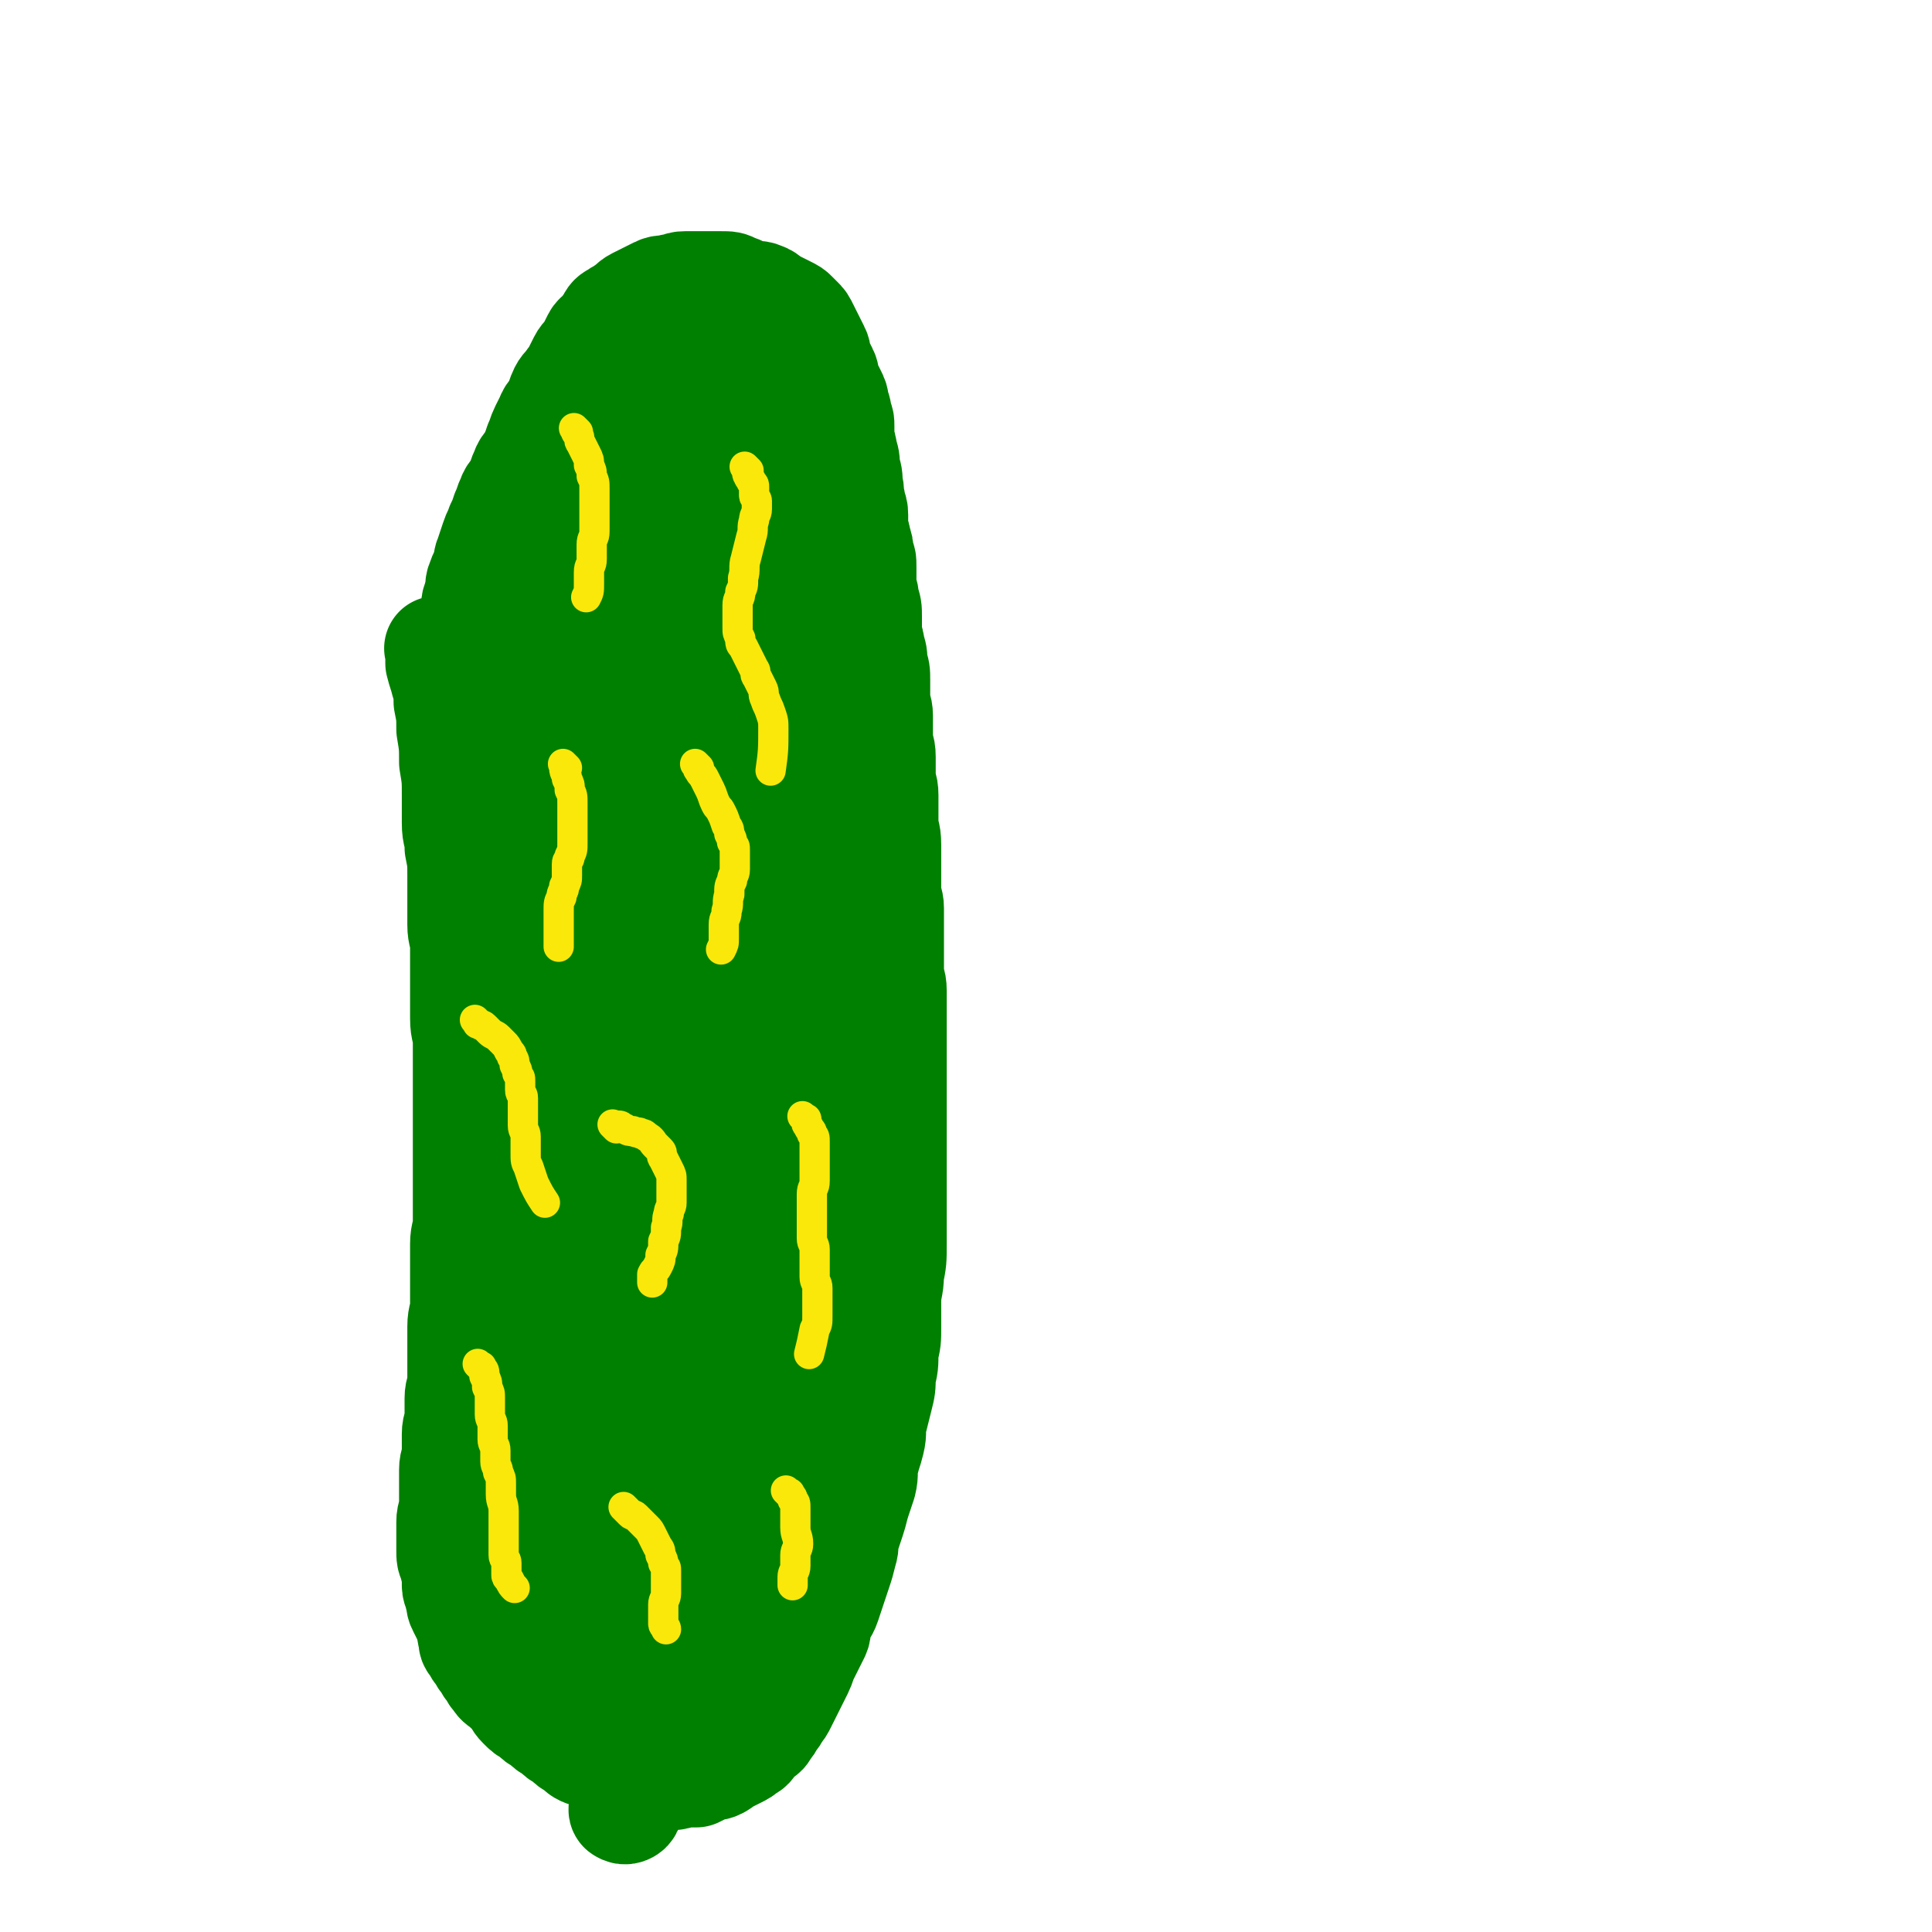
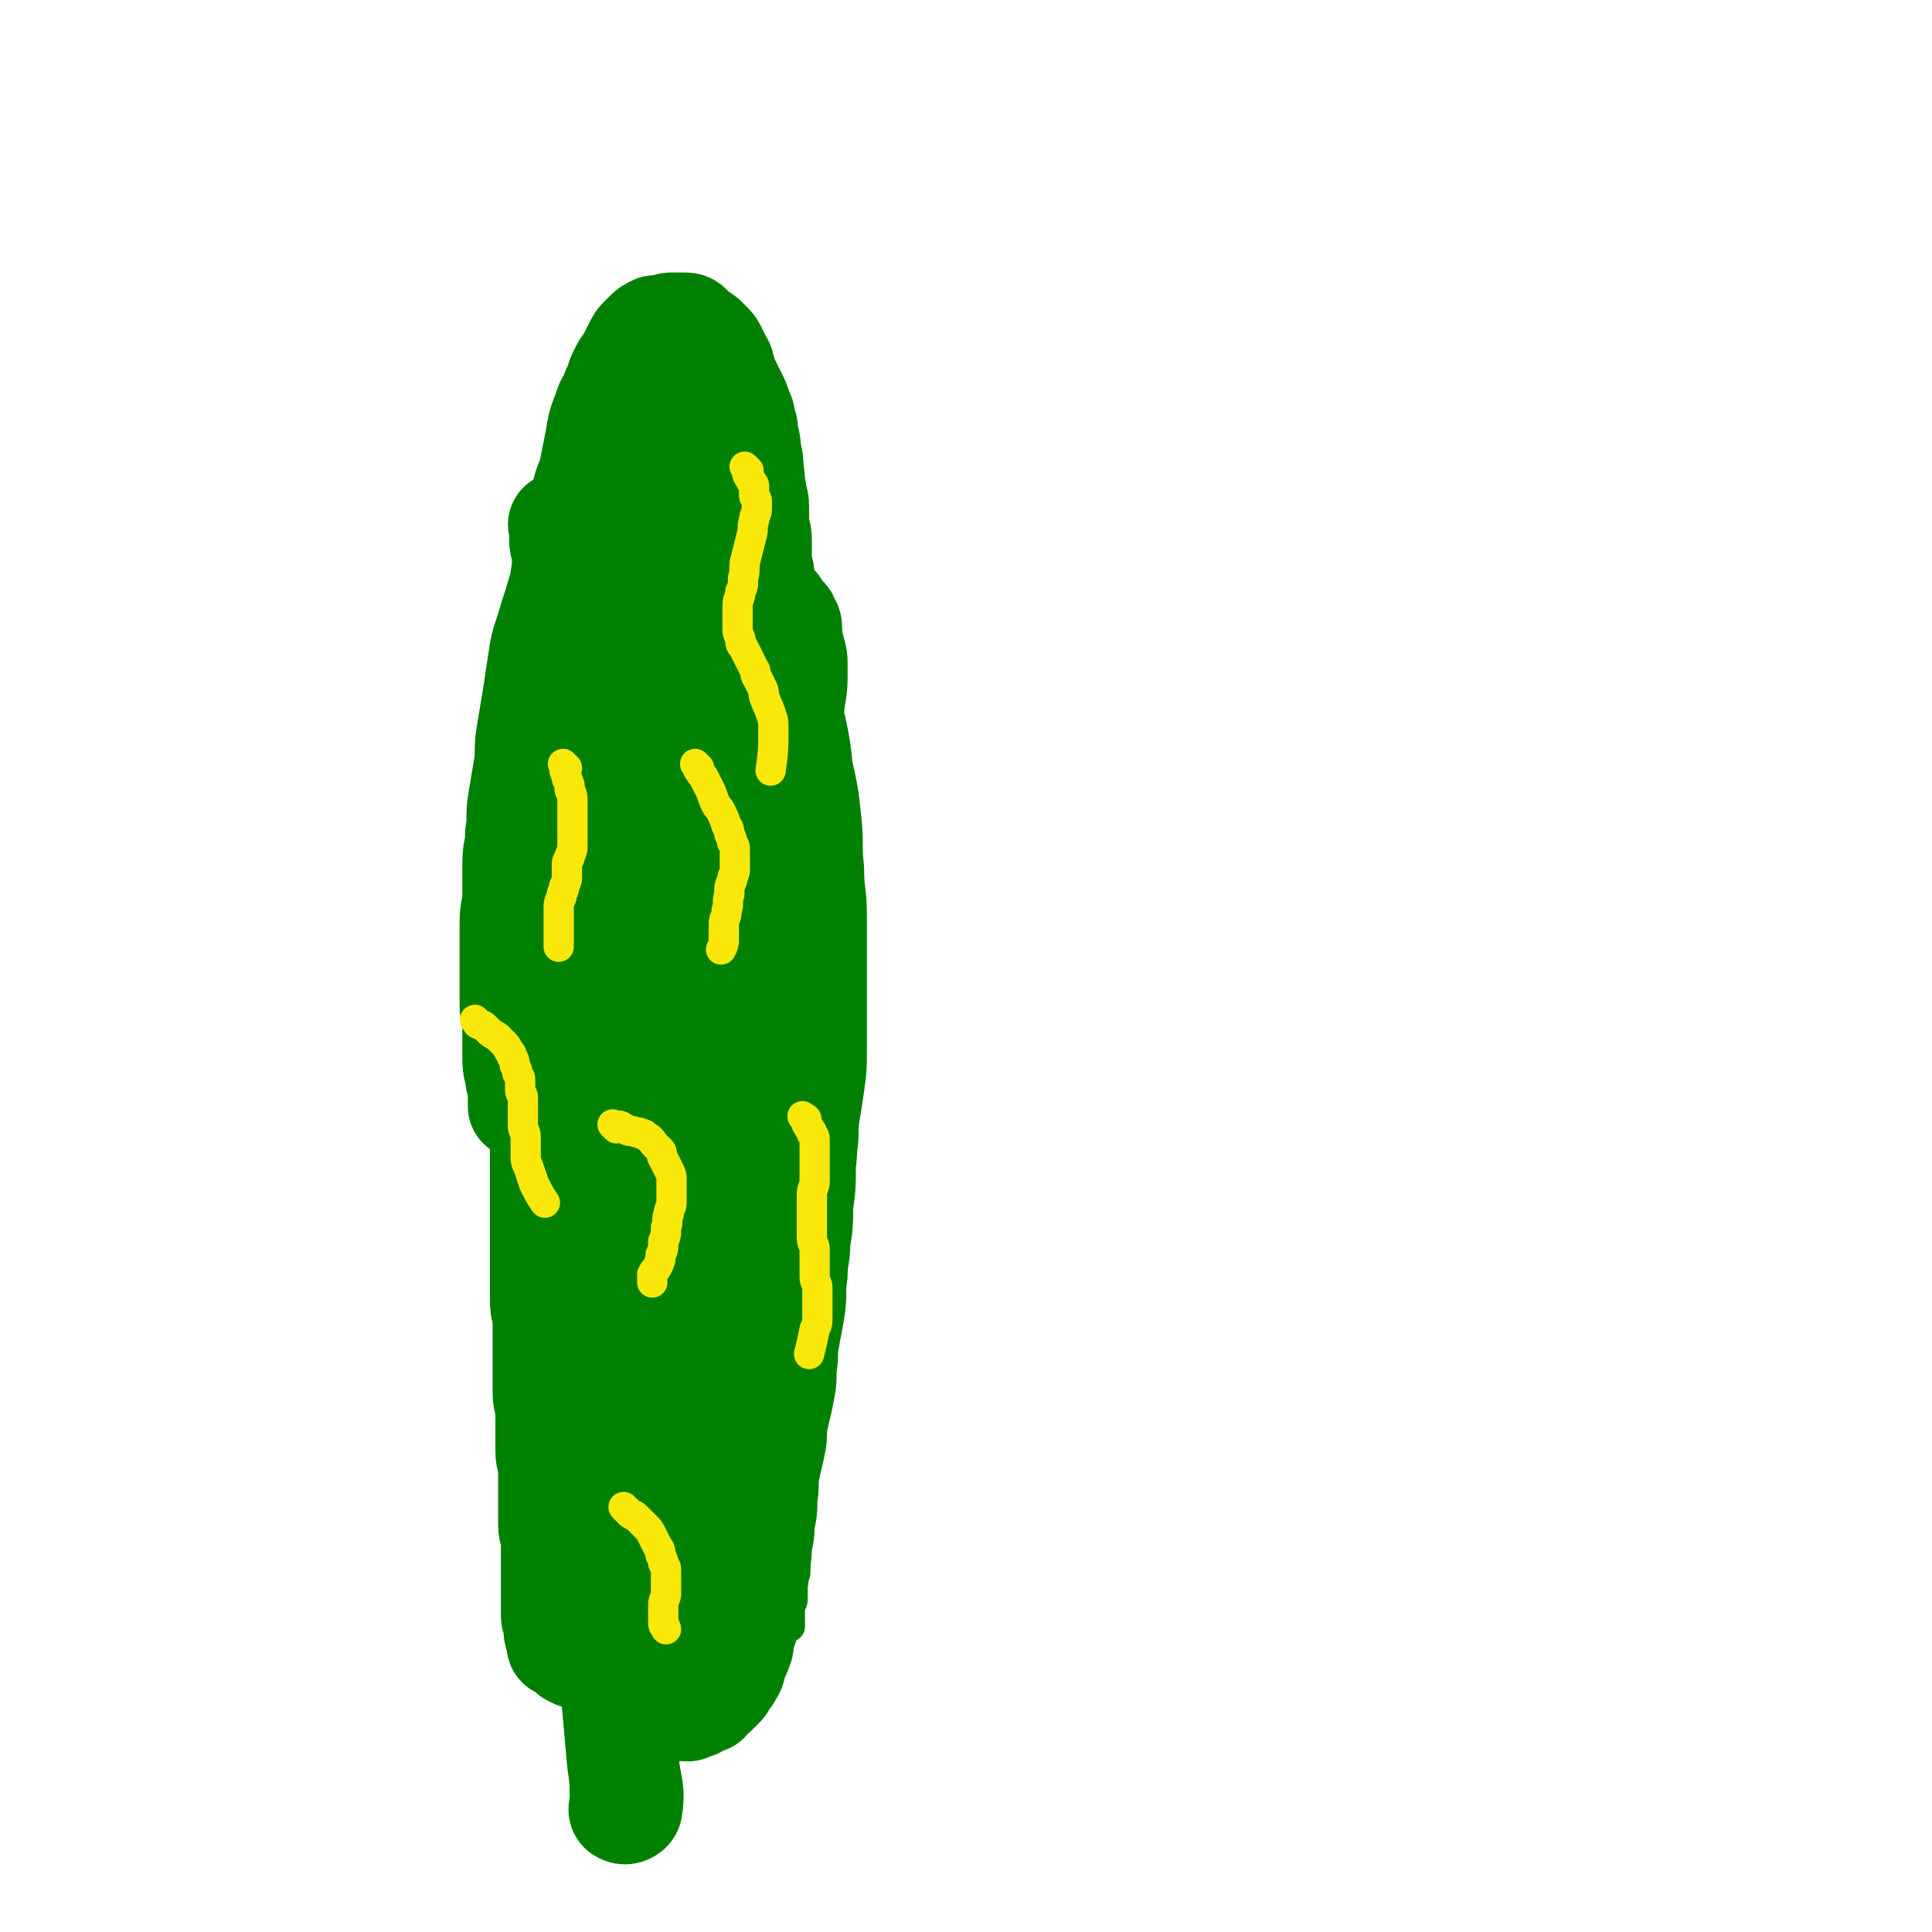
<svg xmlns="http://www.w3.org/2000/svg" viewBox="0 0 702 702" version="1.1">
  <g fill="none" stroke="#008000" stroke-width="38" stroke-linecap="round" stroke-linejoin="round">
-     <path d="M160,237c-1,-1 -1,-1 -1,-1 -1,-1 0,0 0,0 0,0 0,0 0,0 0,1 0,1 0,1 0,2 0,2 0,4 1,4 1,3 2,7 1,3 1,3 1,7 1,5 1,5 1,10 1,6 1,6 1,12 1,6 1,6 1,12 0,5 0,5 0,10 0,5 1,4 1,9 1,5 1,5 1,10 0,4 0,5 0,9 0,5 0,5 0,9 0,4 1,4 1,8 0,4 0,5 0,9 0,4 0,4 0,8 0,5 0,5 0,9 0,5 1,4 1,9 0,4 0,5 0,9 0,4 0,4 0,8 0,4 0,4 0,8 0,4 0,4 0,7 0,4 0,4 0,8 0,4 0,4 0,8 0,5 0,5 0,9 0,4 0,4 0,8 0,4 -1,4 -1,8 0,3 0,4 0,7 0,4 0,4 0,8 0,4 0,4 0,7 0,4 -1,4 -1,8 0,3 0,4 0,7 0,3 0,3 0,6 0,4 0,4 0,7 0,3 -1,3 -1,6 0,3 0,4 0,7 0,3 -1,3 -1,6 0,3 0,4 0,7 0,3 -1,3 -1,6 0,3 0,3 0,6 0,4 0,4 0,7 0,3 -1,3 -1,6 0,2 0,3 0,5 0,3 0,3 0,5 0,3 0,3 1,5 0,2 1,2 1,4 0,2 0,2 0,4 0,2 1,2 1,4 1,2 0,2 1,4 1,2 1,2 2,4 1,1 1,1 1,3 1,2 0,2 1,4 0,2 0,2 1,3 1,2 1,2 2,3 1,2 1,2 2,3 1,2 1,2 2,3 1,2 1,2 2,3 1,2 2,2 3,3 2,2 2,1 3,3 2,2 1,2 3,4 2,2 2,2 4,3 2,2 2,2 4,3 2,2 2,2 4,3 2,2 2,2 4,3 2,2 2,2 4,3 2,2 2,2 5,3 2,1 3,1 5,2 3,1 2,1 5,2 3,1 3,1 6,2 2,1 3,1 5,1 3,1 2,1 5,1 2,0 2,0 4,0 3,0 2,-1 5,-1 2,0 2,0 4,0 2,-1 2,-1 4,-2 2,-1 2,0 4,-1 2,-1 1,-1 3,-2 2,-1 2,-1 4,-2 2,-1 2,-1 3,-2 2,-1 2,-1 3,-3 1,-1 1,-1 2,-2 2,-1 2,-1 3,-3 1,-1 1,-1 2,-3 1,-1 1,-1 2,-3 1,-1 1,-1 2,-3 1,-2 1,-2 2,-4 1,-2 1,-2 2,-4 1,-2 1,-2 2,-4 1,-2 1,-3 2,-5 1,-2 1,-2 2,-4 1,-2 1,-2 2,-4 1,-2 0,-3 1,-5 1,-3 2,-3 3,-6 1,-3 1,-3 2,-6 1,-3 1,-3 2,-6 1,-3 1,-3 2,-7 1,-3 0,-3 1,-6 1,-3 1,-3 2,-6 1,-3 1,-4 2,-7 1,-3 1,-3 2,-6 1,-4 0,-4 1,-8 1,-4 1,-3 2,-7 1,-4 0,-4 1,-8 1,-4 1,-4 2,-8 1,-4 1,-4 1,-8 1,-4 1,-4 1,-9 1,-4 1,-4 1,-9 0,-4 0,-5 0,-9 0,-5 1,-5 1,-10 1,-5 1,-5 1,-11 0,-6 0,-6 0,-12 0,-5 0,-5 0,-11 0,-4 0,-4 0,-9 0,-5 0,-5 0,-10 0,-4 0,-4 0,-9 0,-4 0,-4 0,-9 0,-4 0,-4 0,-9 0,-4 0,-4 0,-8 0,-4 0,-4 0,-8 0,-3 0,-4 0,-7 0,-4 -1,-3 -1,-7 0,-4 0,-4 0,-8 0,-4 0,-4 0,-8 0,-3 0,-4 0,-7 0,-3 -1,-3 -1,-6 0,-4 0,-4 0,-8 0,-4 0,-5 0,-9 0,-5 -1,-4 -1,-9 0,-4 0,-5 0,-9 0,-4 -1,-3 -1,-7 0,-3 0,-4 0,-7 0,-4 -1,-3 -1,-7 0,-4 0,-4 0,-8 0,-3 -1,-3 -1,-6 0,-3 0,-4 0,-7 0,-3 0,-3 -1,-6 0,-3 0,-3 -1,-6 0,-3 -1,-2 -1,-5 0,-3 0,-3 0,-6 0,-3 0,-3 -1,-6 0,-3 -1,-3 -1,-6 0,-3 0,-3 0,-6 0,-3 0,-2 -1,-5 0,-2 0,-2 -1,-5 0,-2 -1,-2 -1,-5 0,-2 0,-2 0,-4 0,-3 -1,-2 -1,-5 -1,-3 0,-3 -1,-6 0,-3 0,-3 -1,-6 0,-3 0,-3 -1,-6 0,-3 -1,-2 -1,-5 0,-2 0,-2 0,-4 0,-2 0,-2 -1,-4 0,-2 0,-2 -1,-4 0,-2 0,-2 -1,-4 -1,-2 -1,-2 -2,-4 -1,-2 0,-2 -1,-4 -1,-2 -1,-2 -2,-4 -1,-2 0,-2 -1,-4 -1,-2 -1,-2 -2,-4 -1,-2 -1,-2 -2,-4 -1,-2 -1,-2 -2,-3 -1,-1 -1,-1 -2,-2 -1,-1 -1,-1 -3,-2 -2,-1 -2,-1 -4,-2 -3,-1 -2,-2 -5,-3 -2,-1 -3,0 -5,-1 -3,-1 -2,-1 -5,-2 -2,-1 -2,-1 -5,-1 -2,0 -2,0 -4,0 -2,0 -2,0 -5,0 -2,0 -2,0 -4,0 -3,0 -2,1 -5,1 -2,1 -3,0 -5,1 -2,1 -2,1 -4,2 -2,1 -2,1 -4,2 -2,1 -2,2 -4,3 -1,1 -2,1 -3,2 -2,1 -2,1 -3,3 -1,1 -1,2 -2,3 -1,2 -2,1 -3,3 -1,2 -1,2 -2,4 -1,2 -2,2 -3,4 -1,2 -1,2 -2,4 -1,2 -1,2 -2,3 -1,2 -2,2 -3,4 -1,2 -1,3 -2,5 -1,3 -2,2 -3,5 -1,2 -1,2 -2,4 -1,2 -1,3 -2,5 -1,3 -1,3 -2,5 -1,3 -2,2 -3,5 -1,2 -1,3 -2,5 -1,3 -2,2 -3,5 -1,2 -1,3 -2,5 -1,3 -1,3 -2,5 -1,3 -1,2 -2,5 -1,3 -1,3 -2,6 -1,2 0,2 -1,4 -1,3 -1,2 -2,5 -1,2 0,3 -1,5 0,2 -1,2 -1,4 0,2 0,2 0,4 0,2 -1,2 -1,4 -1,2 -1,2 -1,5 0,2 0,3 0,5 0,3 0,3 0,5 0,3 0,3 0,6 0,3 0,3 0,5 0,2 0,2 0,4 0,2 0,2 0,3 0,2 1,1 1,3 0,0 0,1 0,1 " />
    <path d="M205,192c-1,-1 -1,-1 -1,-1 -1,-1 0,0 0,0 0,0 0,0 0,0 0,0 0,0 0,0 -1,-1 0,0 0,0 0,1 0,1 0,2 0,2 0,2 0,3 0,3 1,3 1,6 0,5 0,5 0,10 0,6 0,6 0,11 0,7 0,7 0,14 0,7 0,7 0,13 0,7 0,7 0,14 0,7 0,7 0,13 0,7 -1,7 -1,14 0,6 0,7 0,13 0,7 0,7 -1,13 0,6 -1,6 -1,12 0,6 0,7 0,13 0,6 0,6 -1,12 0,6 -1,5 -1,11 0,5 0,6 0,11 0,6 0,6 -1,12 0,5 0,5 -1,10 0,5 -1,4 -1,9 0,5 0,5 0,10 0,5 0,5 0,10 0,5 0,5 0,10 0,5 0,5 0,10 0,4 0,4 0,8 0,5 0,5 0,9 0,4 0,4 0,8 0,5 1,4 1,9 0,4 0,4 0,8 0,5 0,5 0,9 0,4 0,4 0,8 0,4 1,3 1,7 0,3 0,4 0,7 0,4 0,4 0,7 0,4 1,3 1,7 0,3 0,4 0,7 0,3 0,3 0,6 0,4 0,4 0,7 0,3 1,3 1,6 0,2 0,3 0,5 0,3 0,3 0,5 0,3 0,3 0,5 0,3 0,3 0,5 0,2 0,2 0,4 0,2 0,2 0,3 0,2 1,1 1,3 0,1 0,2 0,3 0,1 1,1 1,2 0,1 0,1 0,2 0,1 0,1 1,1 1,1 1,0 2,1 1,0 1,1 1,1 1,1 0,1 1,1 1,1 2,1 3,1 2,1 2,1 3,1 2,1 1,1 3,1 2,0 2,0 4,0 3,0 3,0 5,0 3,0 3,0 5,-1 2,0 2,0 4,-1 2,-1 2,-1 4,-2 1,-1 2,0 3,-1 2,-1 2,-1 3,-2 1,-1 1,-1 2,-2 1,-1 1,-1 2,-2 1,-1 1,-1 2,-3 1,-1 1,-2 2,-3 1,-2 2,-2 3,-4 1,-2 1,-2 2,-5 1,-2 1,-3 2,-5 1,-3 2,-2 3,-5 1,-2 1,-2 2,-5 1,-2 1,-2 2,-5 1,-2 0,-3 1,-5 1,-3 1,-2 2,-5 1,-3 1,-3 2,-6 1,-3 1,-2 2,-5 1,-3 0,-4 1,-7 1,-3 1,-3 2,-6 1,-4 1,-4 2,-8 1,-4 1,-4 2,-8 1,-5 2,-4 3,-9 1,-5 0,-6 1,-11 1,-6 1,-5 2,-11 1,-5 1,-5 1,-10 1,-6 0,-6 1,-12 1,-7 1,-6 2,-13 0,-6 0,-6 0,-12 0,-6 1,-5 1,-11 1,-5 1,-5 1,-11 0,-5 0,-5 0,-10 0,-5 0,-5 0,-10 0,-4 0,-4 0,-9 0,-3 0,-3 0,-7 0,-3 0,-3 0,-7 0,-3 0,-3 0,-7 0,-3 0,-4 0,-7 0,-4 0,-4 -1,-8 0,-4 -1,-3 -1,-7 0,-3 0,-4 0,-7 0,-4 -1,-3 -1,-7 -1,-4 0,-4 -1,-8 0,-4 0,-4 -1,-8 -1,-4 -1,-4 -2,-8 -1,-3 0,-3 -1,-7 0,-3 0,-3 -1,-7 0,-3 -1,-3 -1,-7 -1,-4 0,-4 -1,-8 0,-4 0,-4 -1,-8 0,-4 0,-4 -1,-8 0,-4 0,-4 -1,-7 0,-3 -1,-3 -1,-6 0,-3 0,-3 0,-7 0,-3 0,-4 0,-7 0,-5 -1,-4 -1,-9 0,-3 0,-4 0,-7 0,-4 -1,-3 -1,-7 0,-3 0,-4 0,-7 0,-3 -1,-3 -1,-6 0,-3 0,-3 0,-6 0,-3 -1,-3 -1,-6 -1,-3 0,-3 -1,-7 0,-3 0,-4 -1,-7 0,-3 0,-3 -1,-6 0,-3 0,-3 -1,-5 0,-2 0,-2 -1,-4 -1,-3 -1,-3 -2,-5 -1,-2 -1,-2 -2,-4 -1,-2 -1,-2 -2,-5 -1,-1 0,-2 -1,-3 -1,-2 -1,-2 -2,-4 -1,-2 -1,-2 -2,-3 -1,-1 -1,-1 -2,-2 -1,-1 -2,-1 -3,-2 -1,-1 -1,-1 -2,-2 -1,-1 -1,-1 -3,-1 -2,0 -2,0 -4,0 -2,0 -1,1 -3,1 -1,0 -2,0 -3,0 -2,1 -2,1 -3,2 -1,1 -1,1 -2,2 -1,1 -1,1 -2,3 -1,2 -1,2 -2,4 -1,3 -2,2 -3,5 -2,3 -1,4 -3,7 -1,4 -2,3 -3,7 -2,5 -2,5 -3,11 -1,5 -1,5 -2,10 -1,5 -2,5 -3,10 -2,5 -2,5 -3,11 -2,6 -2,6 -3,12 -2,6 -1,7 -3,13 -2,7 -2,6 -4,13 -2,6 -2,6 -3,13 -1,6 -1,7 -2,13 -1,6 -1,6 -2,12 -1,6 0,6 -1,12 -1,6 -1,6 -2,12 -1,6 0,6 -1,12 0,6 -1,5 -1,11 0,5 0,6 0,11 0,5 -1,5 -1,10 0,5 0,5 0,10 0,5 0,5 0,10 0,5 0,5 0,10 0,5 1,4 1,9 0,4 0,5 0,9 0,4 0,4 1,8 0,3 1,2 1,5 0,2 0,2 0,4 0,1 0,2 0,2 0,0 0,-1 0,-1 0,-1 1,-1 1,-2 1,-4 0,-5 1,-9 1,-7 2,-7 3,-14 2,-11 2,-11 4,-22 2,-11 2,-11 4,-22 2,-14 2,-14 4,-28 2,-13 3,-13 5,-26 3,-14 2,-14 5,-28 3,-15 3,-15 7,-30 3,-12 4,-11 7,-23 3,-10 2,-11 4,-21 2,-8 2,-8 4,-16 1,-5 1,-5 2,-10 1,-2 1,-2 1,-5 0,0 0,-1 0,-1 0,0 -1,0 -1,0 0,2 1,2 1,5 0,16 0,16 0,32 -1,34 -1,34 -2,67 -1,32 -1,32 -2,64 -1,28 -2,27 -3,55 -1,24 -1,25 -2,49 -1,25 -2,25 -3,50 -1,17 -1,18 -2,35 -1,11 0,11 -2,22 -1,5 -1,5 -3,9 0,1 -1,1 -2,1 -1,0 -1,0 -1,-1 -2,-8 -2,-8 -3,-16 -5,-49 -6,-49 -8,-99 -2,-36 -1,-37 0,-73 0,-28 0,-28 2,-55 1,-19 2,-19 5,-37 1,-9 2,-8 3,-17 1,-3 1,-3 1,-7 0,-1 0,-2 0,-2 0,0 -1,1 -1,2 0,3 0,4 0,7 -2,47 -3,47 -4,94 -1,47 0,47 1,94 1,41 1,41 2,82 1,31 1,31 3,62 2,23 3,23 5,46 2,15 2,15 3,30 1,7 2,8 1,14 0,1 -2,2 -3,1 -1,0 0,-2 0,-3 0,-8 0,-8 -1,-15 -4,-47 -5,-46 -8,-93 -2,-44 -2,-45 -2,-89 0,-46 -1,-46 3,-91 3,-29 5,-29 11,-57 4,-18 5,-17 9,-35 2,-8 2,-8 4,-17 1,-2 1,-3 1,-5 0,0 -1,0 -1,0 0,1 0,2 0,3 1,10 2,9 2,19 2,47 1,47 3,94 1,35 2,35 3,70 1,30 1,31 2,61 1,21 2,21 3,42 1,17 0,17 1,34 0,7 1,6 1,13 0,2 0,3 0,5 0,0 1,0 1,-1 1,-3 1,-3 1,-6 0,-34 0,-34 0,-68 0,-53 -3,-53 -1,-105 2,-47 2,-47 8,-93 3,-26 5,-26 10,-52 3,-16 3,-15 6,-31 1,-6 2,-6 2,-12 0,-1 0,-2 -1,-2 0,0 -1,0 -1,1 -1,3 0,4 -1,7 -5,32 -6,31 -10,63 -5,41 -4,41 -7,82 -2,36 -2,36 -3,73 -1,30 0,30 0,60 0,20 -1,20 -1,39 0,12 2,12 2,24 0,4 -1,4 -1,8 0,0 1,0 1,0 1,-1 2,-1 2,-3 2,-6 2,-6 2,-12 1,-31 0,-32 1,-63 1,-41 0,-41 2,-81 2,-31 2,-31 6,-61 3,-25 4,-24 7,-49 2,-17 2,-17 4,-34 1,-11 1,-11 2,-23 1,-6 1,-6 1,-12 0,-4 0,-4 -1,-7 0,-2 -1,-2 -1,-4 0,-1 0,-2 0,-3 0,-2 0,-2 -1,-3 0,-1 0,-1 -1,-2 -1,-1 -1,-1 -2,-2 -1,-1 0,-1 -1,-2 -1,-1 -1,0 -2,-1 -1,0 0,-1 -1,-1 -1,0 -1,0 -3,0 -1,0 -2,0 -3,0 -1,0 -1,0 -2,1 -1,1 -1,1 -2,2 -2,4 -2,4 -3,8 -2,8 -3,8 -4,16 -1,10 0,10 -1,20 0,10 -1,10 -1,19 0,9 1,9 2,17 1,7 2,6 3,13 1,4 1,5 2,9 1,4 1,3 2,7 1,2 0,3 1,5 0,1 1,1 1,2 0,0 0,1 0,1 0,0 0,0 0,-1 0,-2 0,-2 0,-4 0,-8 0,-8 0,-16 0,-16 -1,-16 0,-32 0,-16 1,-15 2,-31 1,-10 0,-11 1,-21 1,-10 1,-9 2,-19 0,-5 0,-6 0,-11 0,-4 0,-4 -1,-7 0,-2 -1,-2 -1,-4 0,0 0,-1 0,-1 0,-1 0,0 -1,-1 0,0 0,0 -1,-1 0,0 0,0 0,0 0,0 -1,0 -1,0 0,0 0,1 0,1 0,2 0,2 0,4 0,5 0,5 1,9 1,5 1,5 3,10 2,8 3,7 5,15 2,8 2,8 4,16 2,9 2,9 4,18 2,9 2,9 3,18 2,9 2,9 3,18 1,9 0,9 1,18 0,9 1,8 1,17 0,8 0,8 0,16 0,8 0,8 0,16 0,8 0,8 0,15 0,8 0,8 -1,15 -1,7 -1,6 -2,13 -1,7 0,8 -1,15 0,8 0,8 -1,15 0,7 0,7 -1,13 0,6 -1,6 -1,12 -1,6 0,7 -1,13 -1,6 -1,5 -2,11 -1,5 0,5 -1,10 0,5 0,5 -1,10 -1,5 -1,4 -2,9 -1,4 0,5 -1,9 -1,5 -1,4 -2,9 -1,5 0,5 -1,10 0,5 0,5 -1,9 0,4 0,4 -1,8 0,4 0,4 -1,8 0,4 0,4 -1,7 0,4 0,4 -1,7 0,3 0,3 -1,5 -1,3 -1,3 -2,6 -1,2 0,3 -1,5 -1,3 -1,2 -2,5 -1,1 0,2 -1,3 -1,2 -1,2 -2,3 -1,2 -1,2 -2,3 -1,1 -1,1 -2,2 -1,1 -1,0 -2,1 -1,1 0,1 -1,2 -1,0 -1,0 -2,0 -1,0 0,1 -1,1 -1,1 -1,1 -2,1 0,0 0,0 -1,0 0,0 -1,0 -1,0 0,0 0,1 0,1 0,0 0,0 -1,0 0,0 0,0 0,0 0,0 0,0 0,0 -1,-1 0,0 0,0 0,0 0,0 0,0 " />
  </g>
  <g fill="none" stroke="#FAE80B" stroke-width="11" stroke-linecap="round" stroke-linejoin="round">
    <path d="M206,279c-1,-1 -1,-1 -1,-1 -1,-1 0,0 0,0 0,0 0,0 0,0 0,1 0,1 0,1 0,2 1,2 1,4 1,2 1,2 1,4 1,2 1,2 1,5 0,2 0,3 0,5 0,3 0,3 0,5 0,2 0,2 0,4 0,3 0,3 -1,5 0,2 -1,1 -1,3 0,2 0,2 0,4 0,2 0,2 -1,4 0,2 -1,2 -1,4 -1,2 -1,2 -1,5 0,2 0,2 0,4 0,3 0,3 0,5 0,2 0,2 0,4 " />
    <path d="M224,410c-1,-1 -1,-1 -1,-1 -1,-1 0,0 0,0 0,0 0,0 0,0 1,0 1,0 2,0 1,0 1,1 2,1 1,1 2,1 3,1 2,1 2,0 3,1 1,0 1,0 2,1 2,1 2,2 3,3 1,1 1,1 2,2 1,1 0,2 1,3 1,2 1,2 2,4 1,2 1,2 1,4 0,2 0,2 0,4 0,2 0,2 0,4 0,2 -1,2 -1,4 -1,2 0,3 -1,5 0,3 0,3 -1,5 0,3 0,3 -1,5 0,2 0,2 -1,4 -1,2 -1,1 -2,3 0,1 0,2 0,3 " />
    <path d="M272,171c-1,-1 -1,-1 -1,-1 -1,-1 0,0 0,0 0,0 0,0 0,0 1,2 0,2 1,3 0,1 1,1 1,2 1,1 1,1 1,2 0,1 0,2 0,3 0,1 1,1 1,2 0,1 0,2 0,3 0,2 -1,2 -1,4 -1,3 0,3 -1,6 -1,4 -1,4 -2,8 -1,3 0,4 -1,7 0,3 0,3 -1,5 0,3 -1,2 -1,5 0,2 0,2 0,4 0,2 0,2 0,4 0,2 0,2 1,4 0,2 0,2 1,3 1,2 1,2 2,4 1,2 1,2 2,4 1,1 0,2 1,3 1,2 1,2 2,4 1,2 0,2 1,4 1,3 1,2 2,5 1,3 1,3 1,6 0,7 0,8 -1,15 " />
    <path d="M293,407c-1,-1 -1,-1 -1,-1 -1,-1 0,0 0,0 0,0 0,0 0,0 0,0 0,0 0,0 -1,-1 0,0 0,0 1,1 1,0 1,1 0,0 0,1 0,1 0,1 1,1 1,2 1,1 1,1 1,2 1,1 1,1 1,3 0,2 0,2 0,4 0,3 0,3 0,5 0,3 0,3 0,5 0,3 -1,2 -1,5 0,2 0,3 0,5 0,2 0,2 0,4 0,2 0,2 0,3 0,2 0,2 0,4 0,2 1,2 1,4 0,2 0,3 0,5 0,3 0,3 0,5 0,2 1,2 1,4 0,3 0,3 0,6 0,2 0,2 0,4 0,3 0,3 -1,5 -1,5 -1,5 -2,9 " />
    <path d="M228,549c-1,-1 -1,-1 -1,-1 -1,-1 0,0 0,0 0,0 0,0 0,0 1,1 1,1 2,2 1,1 1,0 2,1 1,1 1,1 2,2 1,1 1,1 2,2 1,1 1,1 2,3 1,2 1,2 2,4 1,1 1,2 1,3 1,2 1,2 1,3 1,2 1,1 1,3 0,2 0,2 0,4 0,2 0,2 0,4 0,2 -1,2 -1,4 0,1 0,2 0,3 0,1 0,1 0,2 0,1 0,1 0,2 0,1 1,1 1,2 " />
-     <path d="M210,157c-1,-1 -1,-1 -1,-1 -1,-1 0,0 0,0 0,0 0,0 0,0 0,0 -1,-1 0,0 0,0 0,1 1,2 1,1 0,2 1,3 1,2 1,2 2,4 1,2 1,2 1,4 1,2 1,2 1,4 1,2 1,2 1,5 0,2 0,2 0,4 0,3 0,3 0,6 0,3 0,3 0,5 0,3 -1,2 -1,5 0,2 0,3 0,5 0,3 -1,2 -1,5 0,2 0,2 0,4 0,3 0,3 -1,5 " />
    <path d="M254,279c-1,-1 -1,-1 -1,-1 -1,-1 0,0 0,0 0,0 0,0 0,0 0,0 0,0 0,0 -1,-1 0,0 0,0 1,1 0,1 1,2 1,2 1,1 2,3 1,2 1,2 2,4 1,2 1,3 2,5 1,2 1,1 2,3 1,2 1,2 2,5 1,1 1,2 1,3 1,2 1,2 1,3 1,2 1,1 1,3 0,1 0,2 0,3 0,2 0,2 0,4 0,2 -1,2 -1,4 -1,2 -1,2 -1,5 -1,3 0,3 -1,6 0,3 -1,2 -1,5 0,2 0,3 0,5 0,2 0,2 -1,4 " />
-     <path d="M175,497c-1,-1 -1,-1 -1,-1 -1,-1 0,0 0,0 0,0 0,0 0,0 0,0 0,0 0,0 -1,-1 0,0 0,0 1,1 1,0 1,1 1,1 1,1 1,3 1,2 1,2 1,4 1,2 1,2 1,4 0,3 0,3 0,6 0,2 1,2 1,4 0,2 0,3 0,5 0,2 1,2 1,4 0,2 0,2 0,4 0,2 1,2 1,4 1,2 1,2 1,4 0,2 0,2 0,4 0,3 1,3 1,6 0,2 0,3 0,5 0,3 0,3 0,6 0,3 0,3 0,5 0,2 1,1 1,3 0,2 0,2 0,4 0,1 0,1 1,2 1,2 1,2 2,3 " />
  </g>
  <g fill="none" stroke="#008000" stroke-width="11" stroke-linecap="round" stroke-linejoin="round">
    <path d="M288,562c-1,-1 -1,-1 -1,-1 -1,-1 0,0 0,0 0,0 0,0 0,0 0,0 0,0 0,0 -1,-1 0,0 0,0 0,0 0,0 0,0 0,0 0,0 0,0 -1,-1 0,0 0,0 1,1 1,0 1,1 0,0 0,1 0,1 0,2 1,1 1,3 0,1 0,1 0,2 0,2 0,2 0,3 0,2 -1,1 -1,3 0,1 0,2 0,3 0,2 0,2 0,4 0,2 -1,1 -1,3 0,1 0,2 0,3 0,2 0,2 0,4 " />
  </g>
  <g fill="none" stroke="#FAE80B" stroke-width="11" stroke-linecap="round" stroke-linejoin="round">
-     <path d="M287,543c-1,-1 -1,-1 -1,-1 -1,-1 0,0 0,0 0,0 0,0 0,0 0,0 0,0 0,0 -1,-1 0,0 0,0 1,1 1,0 1,1 1,1 1,1 1,2 1,1 1,1 1,3 0,1 0,2 0,3 0,2 0,2 0,4 0,3 1,3 1,6 0,2 -1,2 -1,4 0,2 0,2 0,4 0,2 -1,2 -1,4 0,1 0,2 0,3 " />
    <path d="M174,372c-1,-1 -1,-1 -1,-1 -1,-1 0,0 0,0 0,0 0,0 0,0 0,0 0,0 0,0 -1,-1 0,0 0,0 1,1 0,1 1,1 1,1 1,0 2,1 1,1 1,1 2,2 1,1 2,1 3,2 1,1 1,1 2,2 1,1 1,1 2,3 1,1 1,1 1,2 1,1 1,2 1,3 1,2 1,2 1,3 1,2 1,1 1,3 0,1 0,2 0,3 0,2 1,1 1,3 0,1 0,2 0,3 0,2 0,2 0,4 0,2 0,2 0,3 0,2 1,2 1,4 0,3 0,3 0,6 0,3 0,3 1,5 1,3 1,3 2,6 2,4 2,4 4,7 " />
  </g>
</svg>